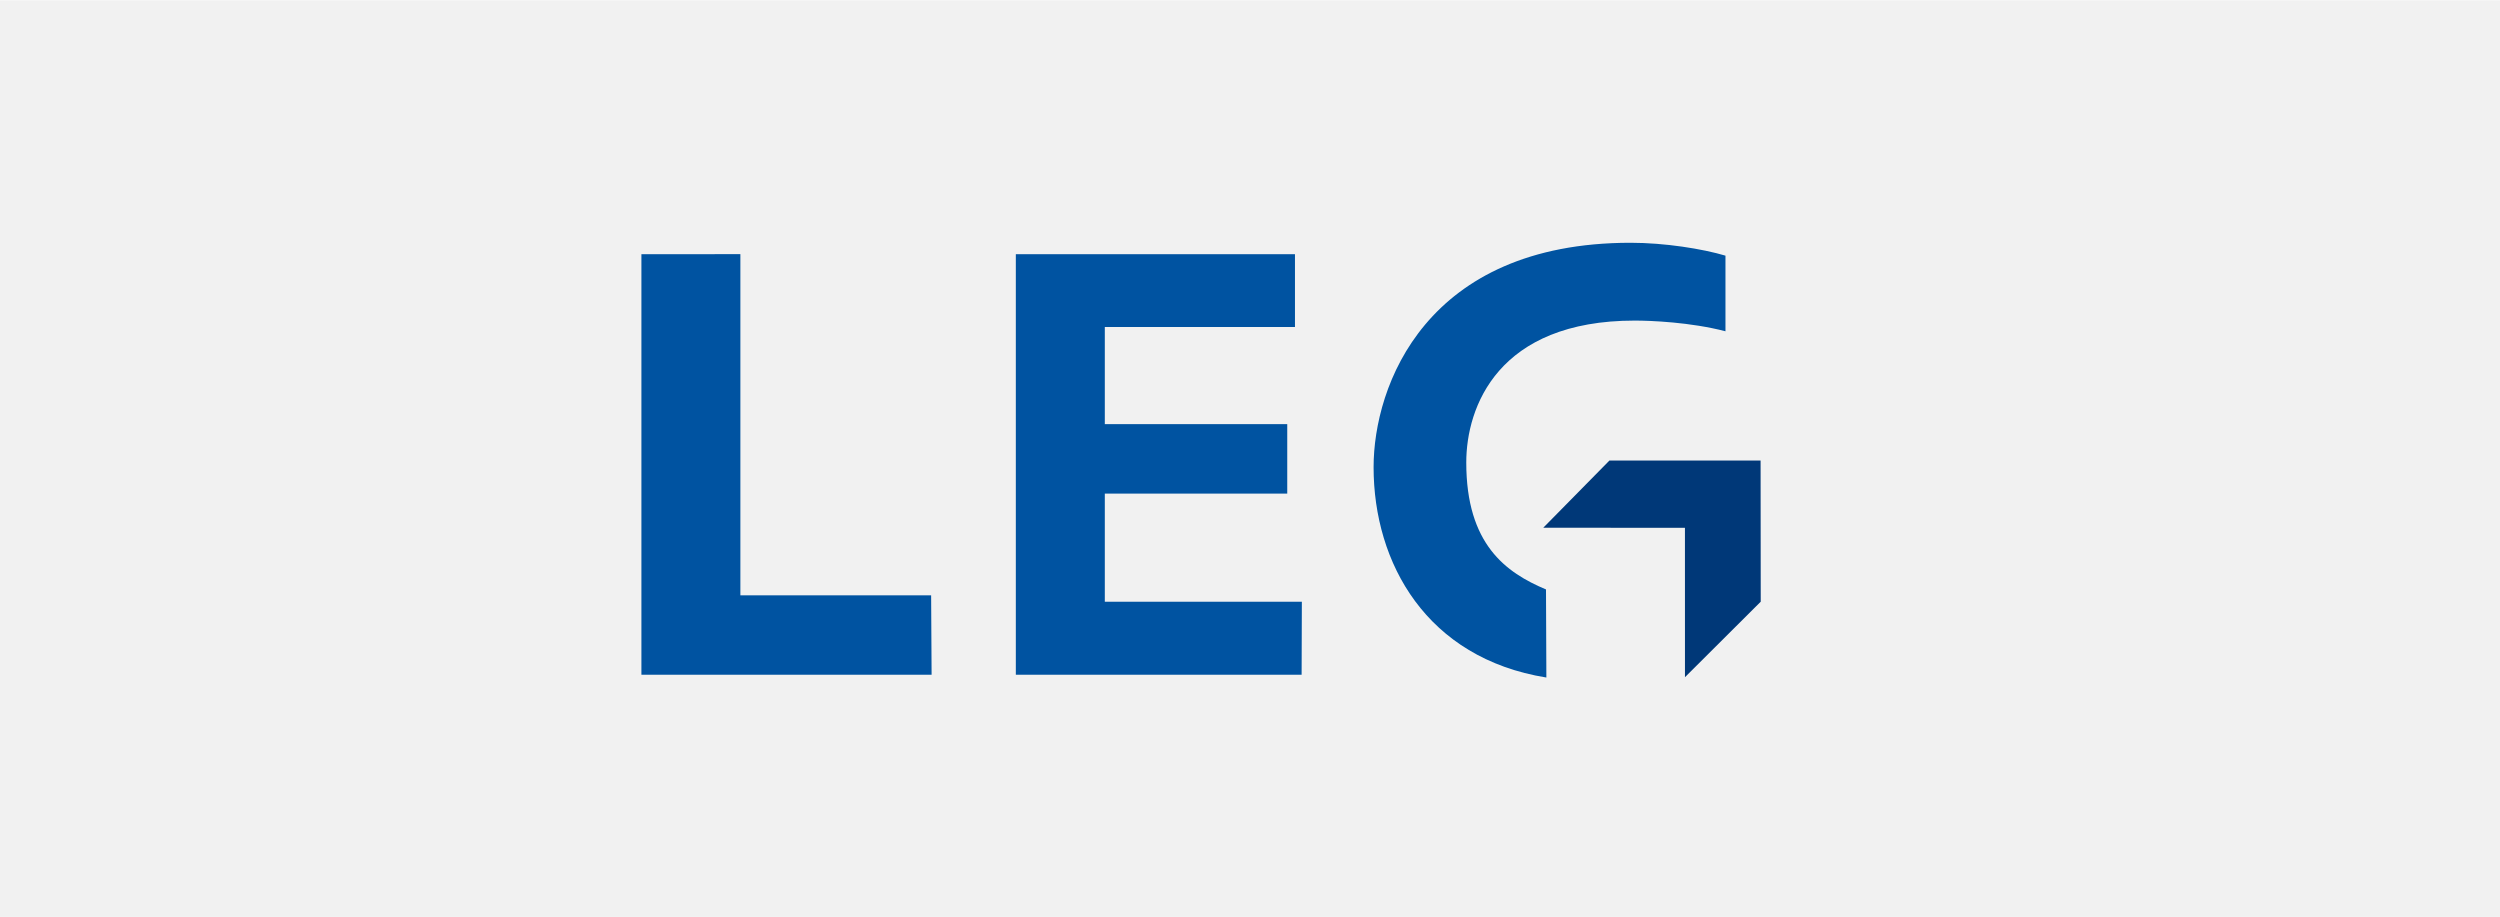
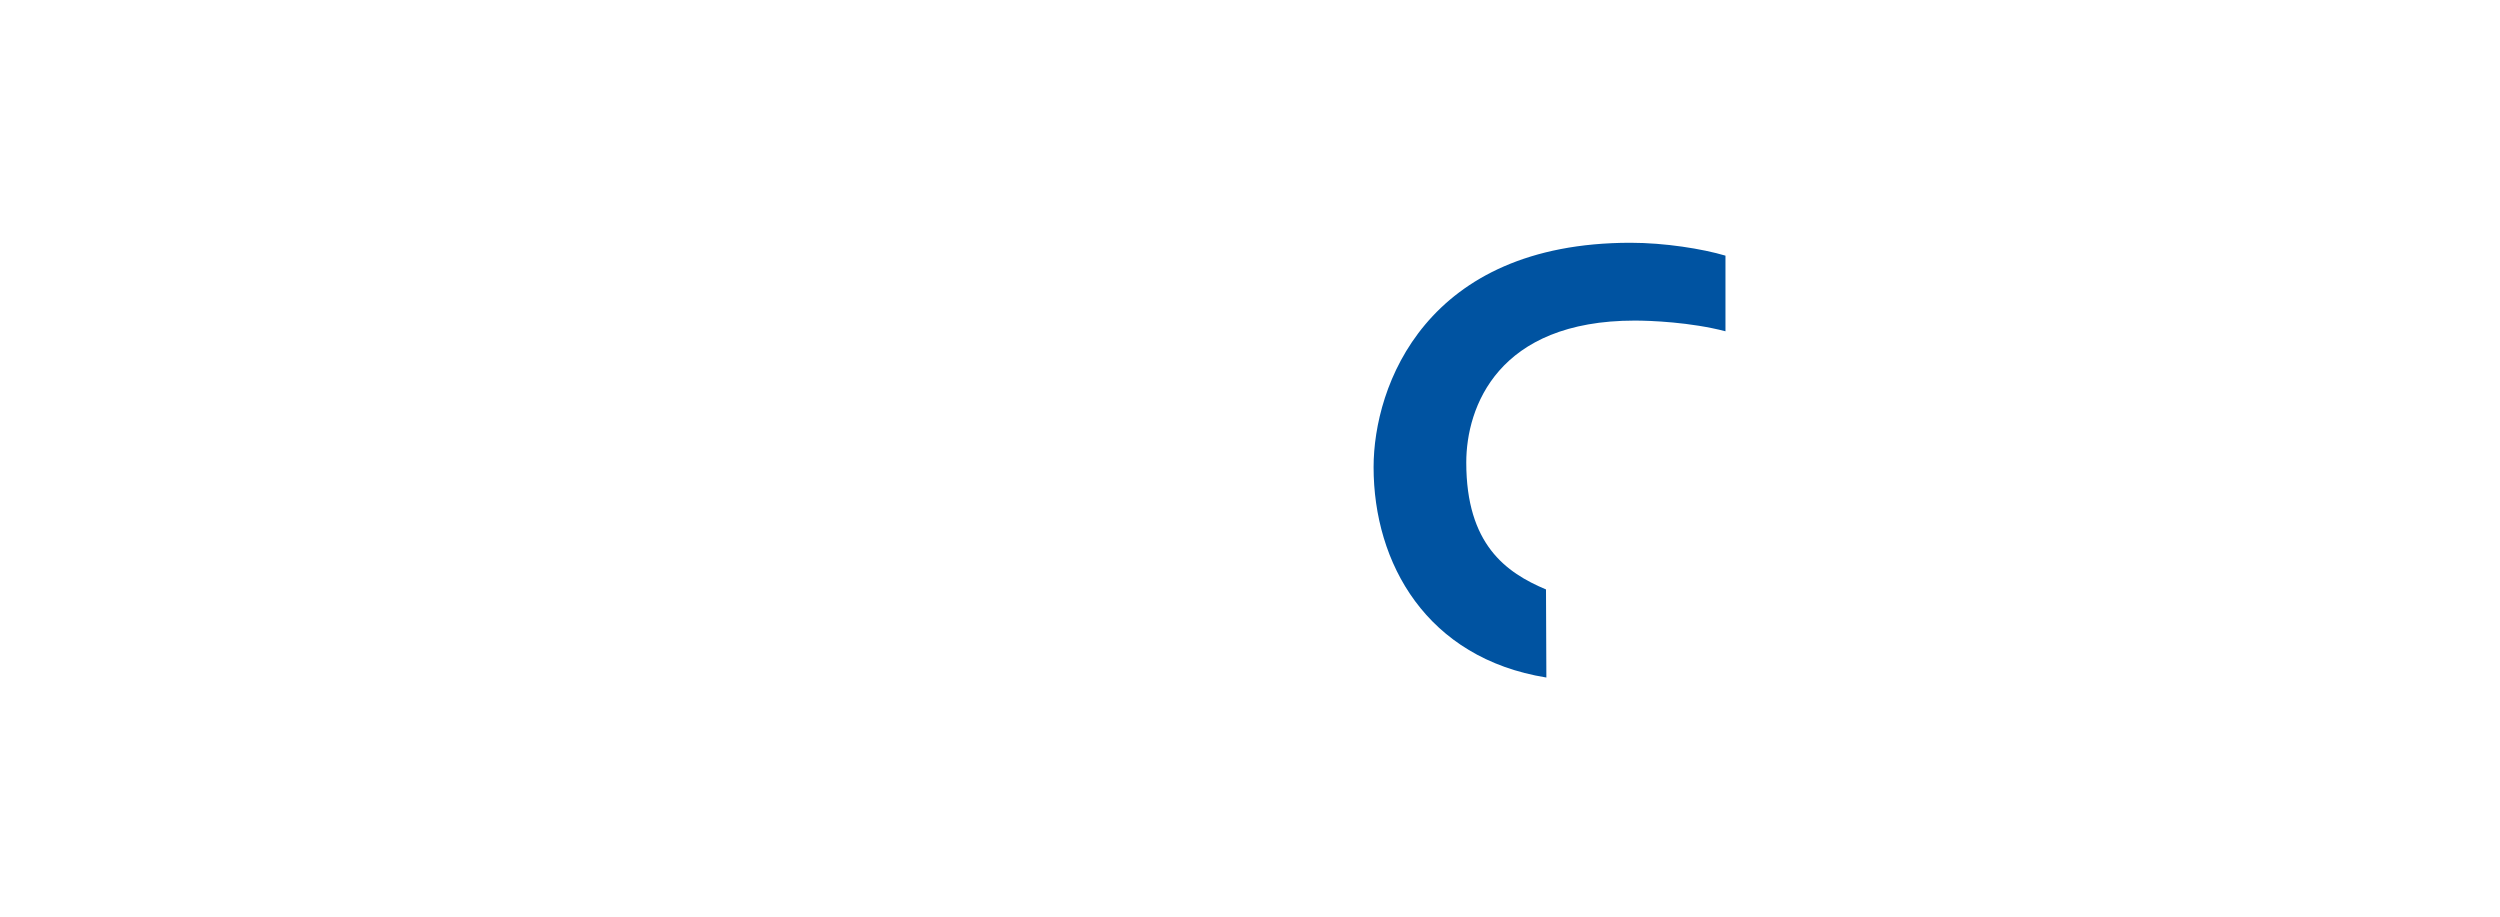
<svg xmlns="http://www.w3.org/2000/svg" xml:space="preserve" width="1063px" height="390px" version="1.1" style="shape-rendering:geometricPrecision; text-rendering:geometricPrecision; image-rendering:optimizeQuality; fill-rule:evenodd; clip-rule:evenodd" viewBox="0 0 1061.45 389.2">
  <defs>
    <style type="text/css">
   
    .fil2 {fill:#003878}
    .fil1 {fill:#0053A1}
    .fil0 {fill:#F1F1F1}
   
  </style>
  </defs>
  <g id="Ebene_x0020_1">
-     <rect class="fil0" width="1061.45" height="389.2" />
    <g id="_1753037894992">
      <g id="layer1">
        <g id="g3398">
          <g id="g3037">
            <path id="path3039" class="fil1" d="M732.6 108.43c-9.84,-2.92 -25.8,-5.47 -40.3,-5.47 -86.97,0 -109.1,60.74 -109.1,95.28 0,40.77 22.51,81.1 73.36,89.31l-0.16 -37.4c-17.06,-7.17 -33.85,-19.16 -33.85,-53.89 0,-23.55 13.41,-60.26 71.55,-60.26 6.6,0 23.6,0.65 38.5,4.54l0 -32.11z" />
          </g>
          <g id="g3041">
-             <polygon id="path3043" class="fil2" points="747.57,255.35 747.51,195.42 683.33,195.42 655.25,223.94 715.39,223.99 715.4,287.41 " />
-           </g>
+             </g>
          <g id="g3045">
-             <polygon id="path3047" class="fil1" points="549.82,107.82 431.3,107.82 431.3,286.37 552.64,286.37 552.74,255.37 469.08,255.37 469.08,209.47 546.54,209.47 546.54,179.96 469.08,179.96 469.08,138.71 549.82,138.71 " />
-           </g>
+             </g>
          <g id="g3049">
-             <polygon id="path3051" class="fil1" points="314.35,107.79 272.33,107.82 272.33,286.37 395.54,286.37 395.34,252.64 314.35,252.64 " />
-           </g>
+             </g>
        </g>
      </g>
    </g>
  </g>
</svg>